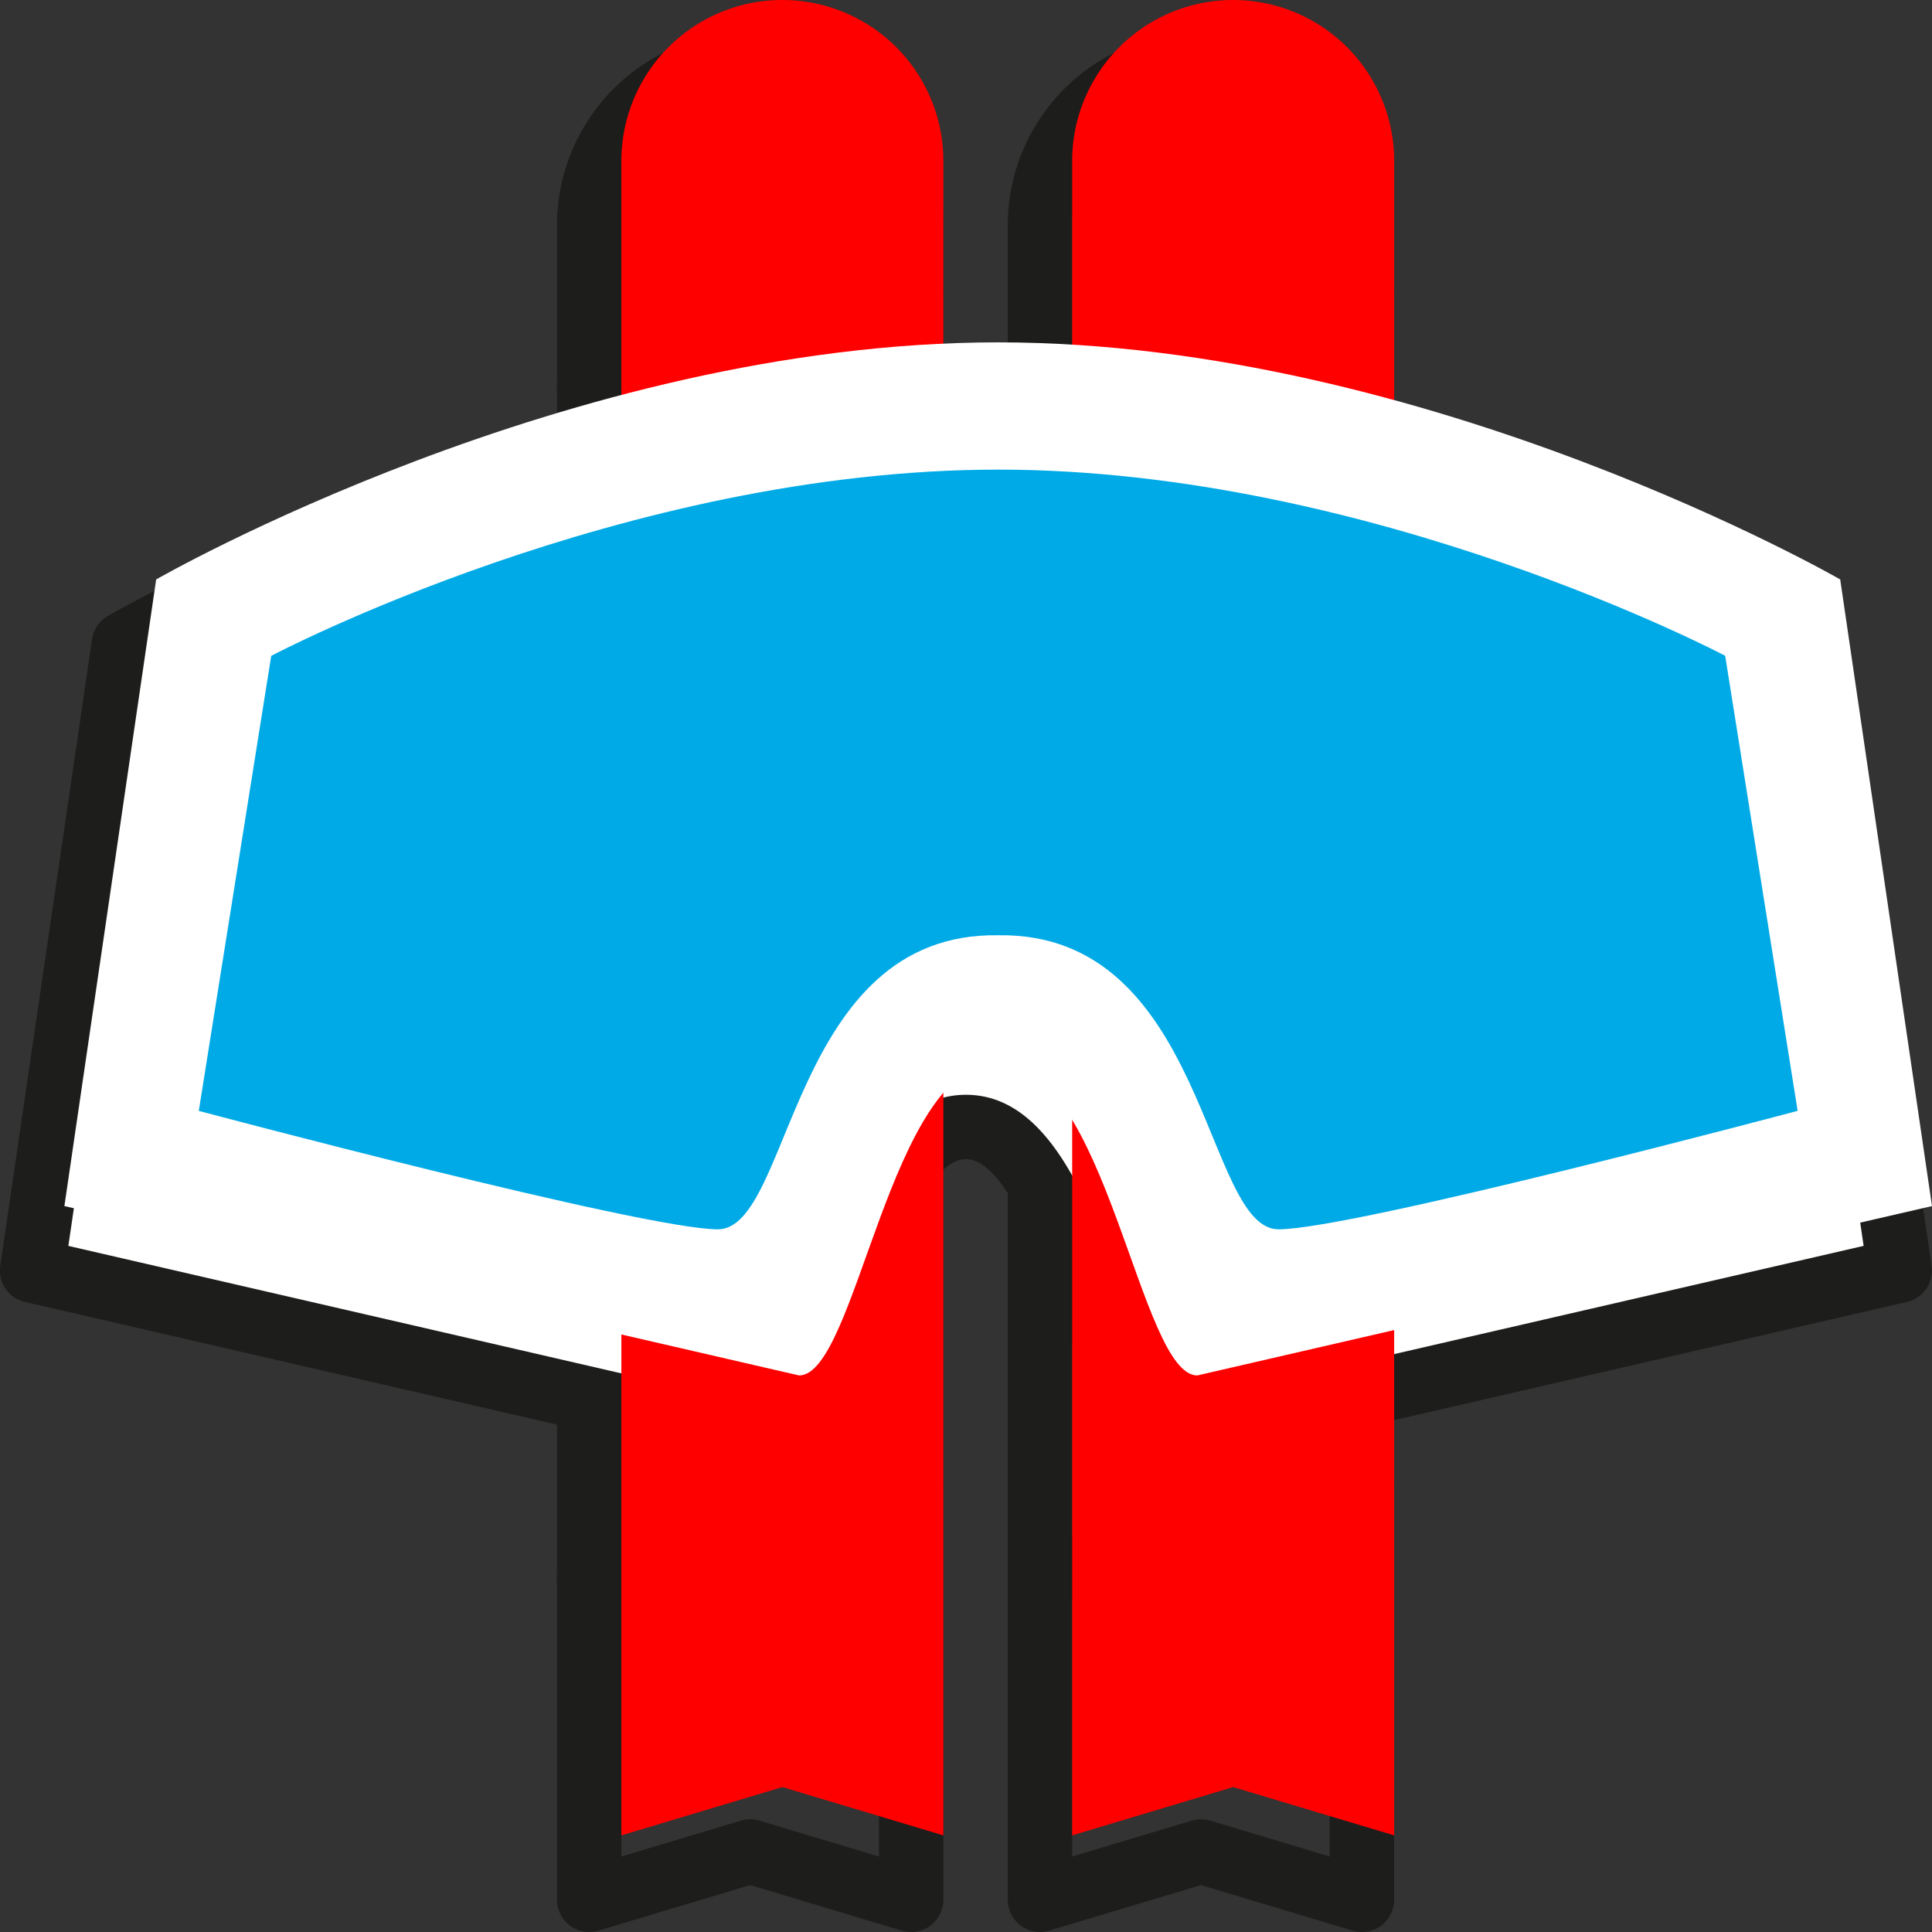
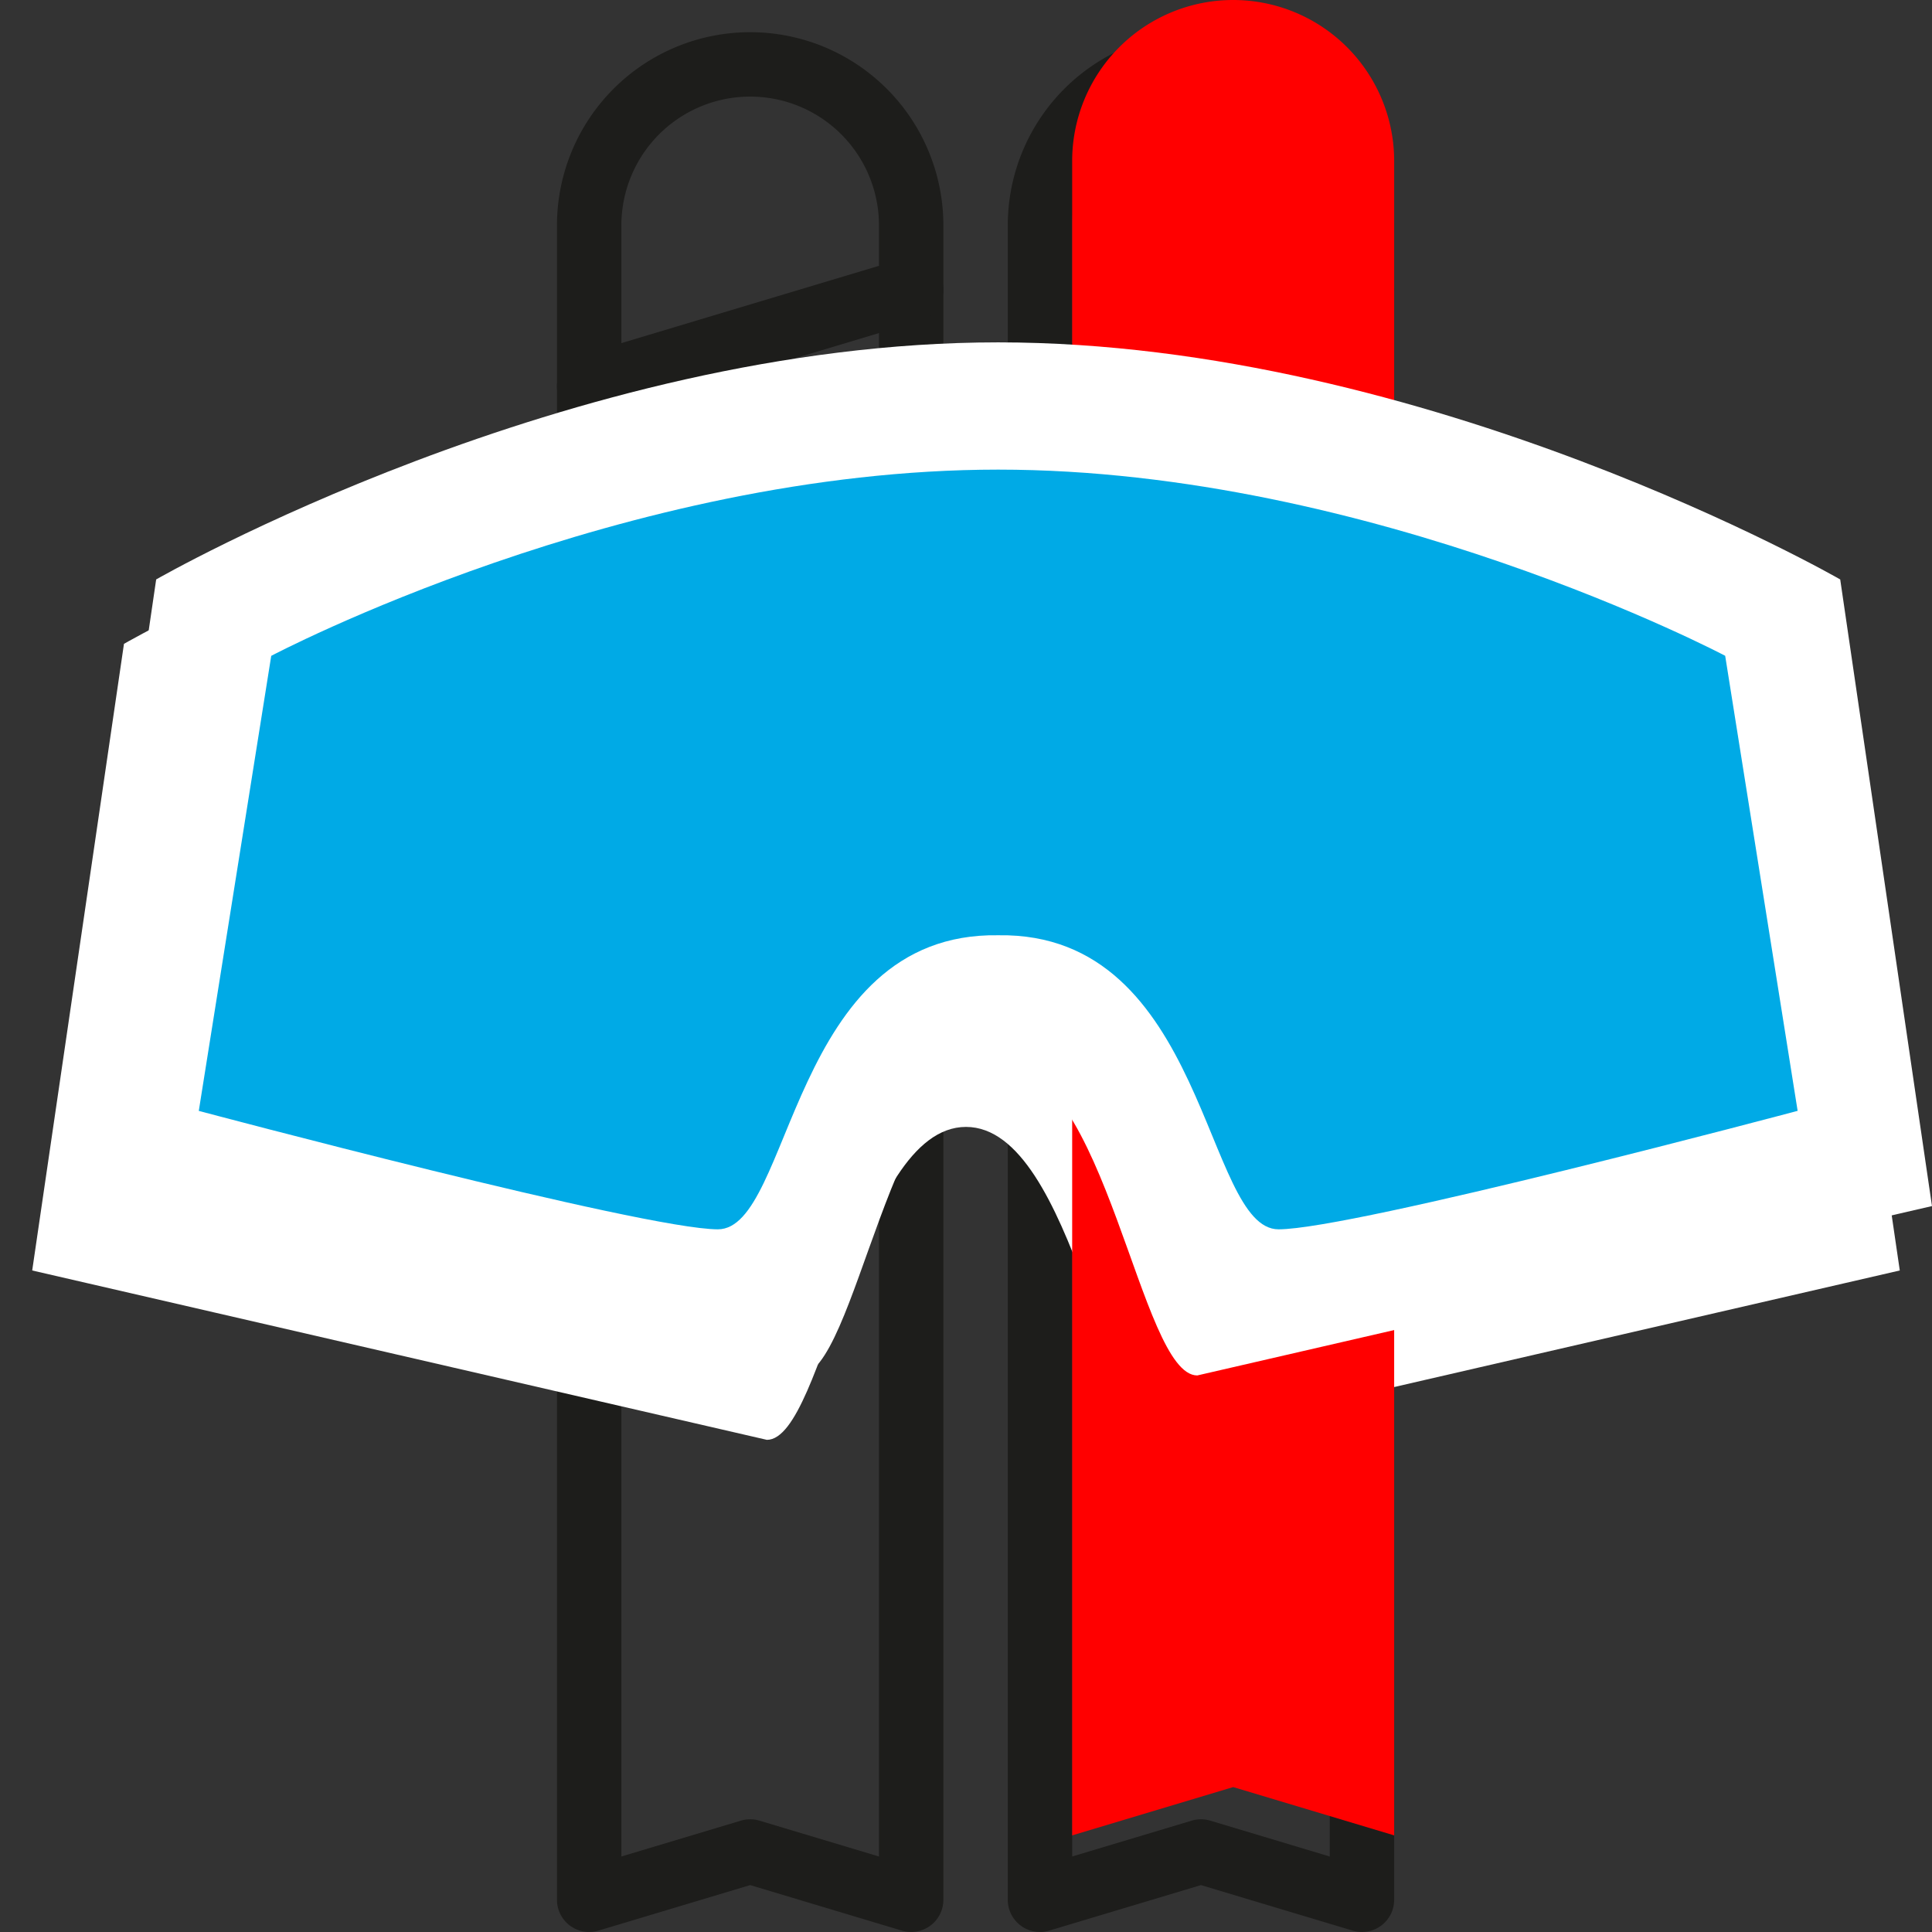
<svg xmlns="http://www.w3.org/2000/svg" width="120.001" height="120" viewBox="0 0 120.001 120">
  <rect x="0" y="0" width="120.001" height="120" fill="#333333" stroke="none" />
  <g id="Group_428" data-name="Group 428" transform="translate(-2458 -489)">
    <g id="Group_89" data-name="Group 89" transform="translate(778 489)">
      <g id="Group_86" data-name="Group 86">
        <path id="Path_221" data-name="Path 221" d="M1736.595,120a1.974,1.974,0,0,1-.574-.084l-9.426-2.828-9.426,2.828a2,2,0,0,1-2.574-1.916V14a12,12,0,0,1,24,0V118a2,2,0,0,1-2,2Zm-10-7a2,2,0,0,1,.574.084l7.426,2.228V14a8,8,0,0,0-16,0V115.312l7.426-2.228A1.994,1.994,0,0,1,1726.595,113Z" fill="#1d1d1b" />
      </g>
      <g id="Group_87" data-name="Group 87">
-         <path id="Path_222" data-name="Path 222" d="M1716.594,100a2,2,0,0,1-.573-3.917l20-6a2,2,0,1,1,1.148,3.832l-20,6A2.012,2.012,0,0,1,1716.594,100Z" fill="#1d1d1b" />
-       </g>
+         </g>
      <g id="Group_88" data-name="Group 88">
-         <path id="Path_223" data-name="Path 223" d="M1716.594,26a2,2,0,0,1-.573-3.916l20-6a2,2,0,1,1,1.148,3.832l-20,6A2.01,2.01,0,0,1,1716.594,26Z" fill="#1d1d1b" />
+         <path id="Path_223" data-name="Path 223" d="M1716.594,26a2,2,0,0,1-.573-3.916l20-6a2,2,0,1,1,1.148,3.832l-20,6Z" fill="#1d1d1b" />
      </g>
    </g>
    <g id="Group_93" data-name="Group 93" transform="translate(778 489)">
      <g id="Group_90" data-name="Group 90">
        <path id="Path_224" data-name="Path 224" d="M1764.595,120a1.974,1.974,0,0,1-.574-.084l-9.426-2.828-9.426,2.828a2,2,0,0,1-2.574-1.916V14a12,12,0,0,1,24,0V118a2,2,0,0,1-2,2Zm-10-7a2,2,0,0,1,.574.084l7.426,2.228V14a8,8,0,0,0-16,0V115.312l7.426-2.228A1.994,1.994,0,0,1,1754.595,113Z" fill="#1d1d1b" />
      </g>
      <g id="Group_91" data-name="Group 91">
-         <path id="Path_225" data-name="Path 225" d="M1744.594,100a2,2,0,0,1-.573-3.917l20-6a2,2,0,1,1,1.148,3.832l-20,6A2.012,2.012,0,0,1,1744.594,100Z" fill="#1d1d1b" />
-       </g>
+         </g>
      <g id="Group_92" data-name="Group 92">
        <path id="Path_226" data-name="Path 226" d="M1744.594,26a2,2,0,0,1-.573-3.916l20-6a2,2,0,1,1,1.148,3.832l-20,6A2.01,2.01,0,0,1,1744.594,26Z" fill="#1d1d1b" />
      </g>
    </g>
    <g id="Group_96" data-name="Group 96" transform="translate(778 489)">
      <g id="Group_94" data-name="Group 94">
        <path id="Path_227" data-name="Path 227" d="M1727.633,89.432c3.593,0,5.632-19.437,12.367-19.437s8.774,19.437,12.367,19.437L1798,78.912l-5.7-38.921s-25.587-14.726-52.3-14.726-52.3,14.726-52.3,14.726L1682,78.912Z" fill="#fff" />
-         <path id="Path_228" data-name="Path 228" d="M1752.367,91.433c-2.925,0-4.245-3.688-6.072-8.791C1744.777,78.4,1742.484,72,1740,72s-4.777,6.406-6.3,10.647c-1.827,5.1-3.147,8.791-6.072,8.791a2.048,2.048,0,0,1-.449-.051l-45.633-10.521a2,2,0,0,1-1.53-2.239l5.7-38.92a2,2,0,0,1,.98-1.444c1.065-.612,26.361-14.993,53.3-14.993s52.236,14.381,53.3,14.993a2,2,0,0,1,.98,1.444l5.7,38.92a2,2,0,0,1-1.53,2.239l-45.633,10.521A2.048,2.048,0,0,1,1752.367,91.433ZM1740,68c5.3,0,7.83,7.065,10.062,13.3a33.341,33.341,0,0,0,2.547,6.031l43.145-9.946-5.286-36.113c-4.587-2.469-27.268-14-50.468-14s-45.881,11.531-50.468,14l-5.286,36.113,43.145,9.946a33.341,33.341,0,0,0,2.547-6.031C1732.17,75.06,1734.7,68,1740,68Z" fill="#1d1d1b" />
      </g>
      <g id="Group_95" data-name="Group 95">
-         <path id="Path_229" data-name="Path 229" d="M1740,62.091c-12.948-.206-12.79,18.265-17.412,18.265S1690.347,73,1690.347,73l4.5-28.264S1716.737,33.169,1740,33.169s45.155,11.564,45.155,11.564l4.5,28.264s-27.618,7.359-32.241,7.359S1752.948,61.885,1740,62.091Z" fill="#fff" />
        <path id="Path_230" data-name="Path 230" d="M1757.412,82.355c-3.064,0-4.405-3.255-5.957-7.026-2.646-6.428-5.12-11.346-11.423-11.238h-.064l-.186,0c-6.12,0-8.617,4.875-11.237,11.24-1.552,3.771-2.893,7.026-5.957,7.026-4.748,0-29.9-6.667-32.756-7.426a2,2,0,0,1-1.461-2.247l4.5-28.263a2,2,0,0,1,1.041-1.454c.912-.482,22.6-11.8,46.089-11.8s45.177,11.314,46.089,11.8a2,2,0,0,1,1.041,1.454l4.5,28.263a2,2,0,0,1-1.461,2.247C1787.315,75.688,1762.16,82.355,1757.412,82.355Zm-17.191-22.266c9.287,0,12.68,8.245,14.933,13.718.68,1.652,1.7,4.131,2.335,4.547,3.218-.063,18.976-3.947,29.906-6.829l-4.054-25.464c-4.274-2.092-23.439-10.892-43.341-10.892s-39.067,8.8-43.341,10.892L1692.6,71.525c10.93,2.882,26.688,6.766,29.906,6.829.635-.416,1.655-2.895,2.335-4.547,2.253-5.473,5.647-13.718,14.933-13.718.075,0,.147,0,.221,0S1740.147,60.089,1740.221,60.089Z" fill="#1d1d1b" />
      </g>
    </g>
    <g id="Group_104" data-name="Group 104" transform="translate(778 489)" style="mix-blend-mode: multiply;isolation: isolate">
      <g id="Group_98" data-name="Group 98">
        <g id="Group_97" data-name="Group 97">
-           <path id="Path_231" data-name="Path 231" d="M1738.595,114l-10-3-10,3V10a10,10,0,0,1,10-10h0a10,10,0,0,1,10,10Z" fill="red" />
-         </g>
+           </g>
      </g>
      <g id="Group_100" data-name="Group 100">
        <g id="Group_99" data-name="Group 99">
          <path id="Path_232" data-name="Path 232" d="M1766.595,114l-10-3-10,3V10a10,10,0,0,1,10-10h0a10,10,0,0,1,10,10Z" fill="red" />
        </g>
      </g>
      <g id="Group_103" data-name="Group 103">
        <g id="Group_101" data-name="Group 101">
          <path id="Path_233" data-name="Path 233" d="M1729.633,85.432c3.593,0,5.632-19.437,12.367-19.437s8.774,19.437,12.367,19.437L1800,74.912l-5.7-38.921s-25.587-14.726-52.3-14.726-52.3,14.726-52.3,14.726L1684,74.912Z" fill="#fff" />
        </g>
        <g id="Group_102" data-name="Group 102">
          <path id="Path_234" data-name="Path 234" d="M1742,58.091c-12.948-.206-12.79,18.265-17.412,18.265S1692.347,69,1692.347,69l4.5-28.264S1718.737,29.169,1742,29.169s45.155,11.564,45.155,11.564l4.5,28.264s-27.618,7.359-32.241,7.359S1754.948,57.885,1742,58.091Z" fill="#00aae6" />
        </g>
      </g>
    </g>
  </g>
</svg>